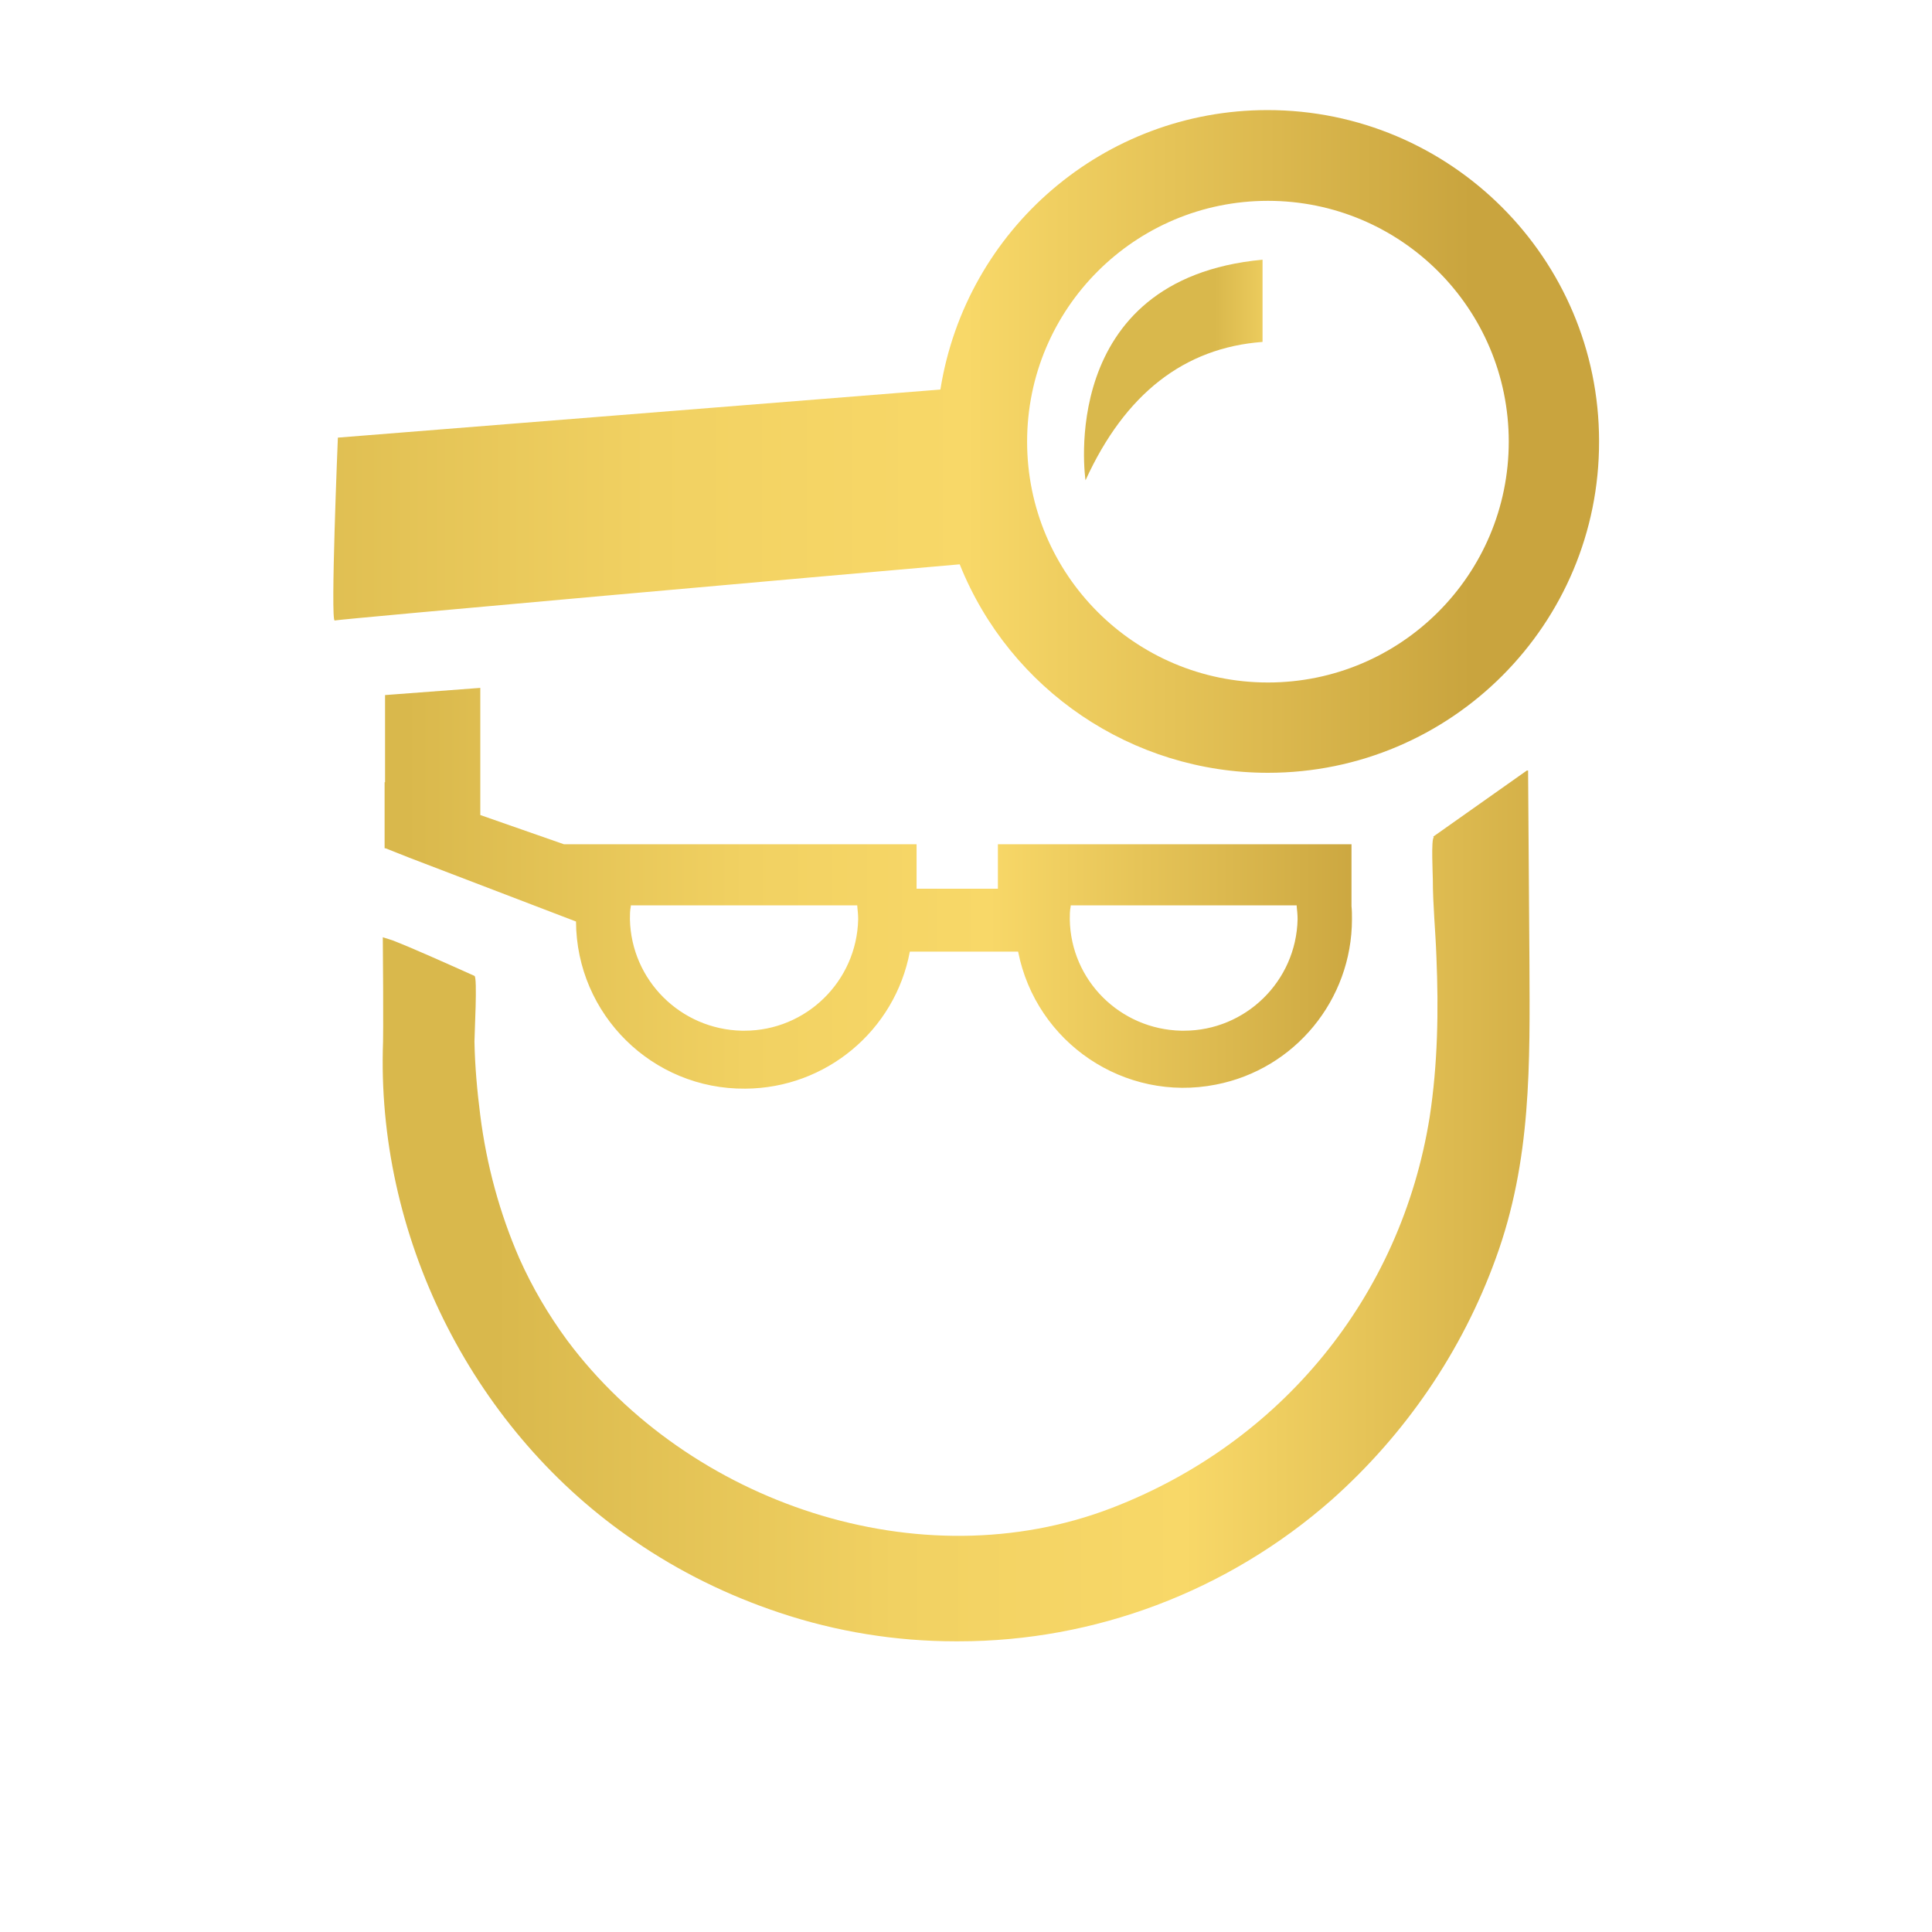
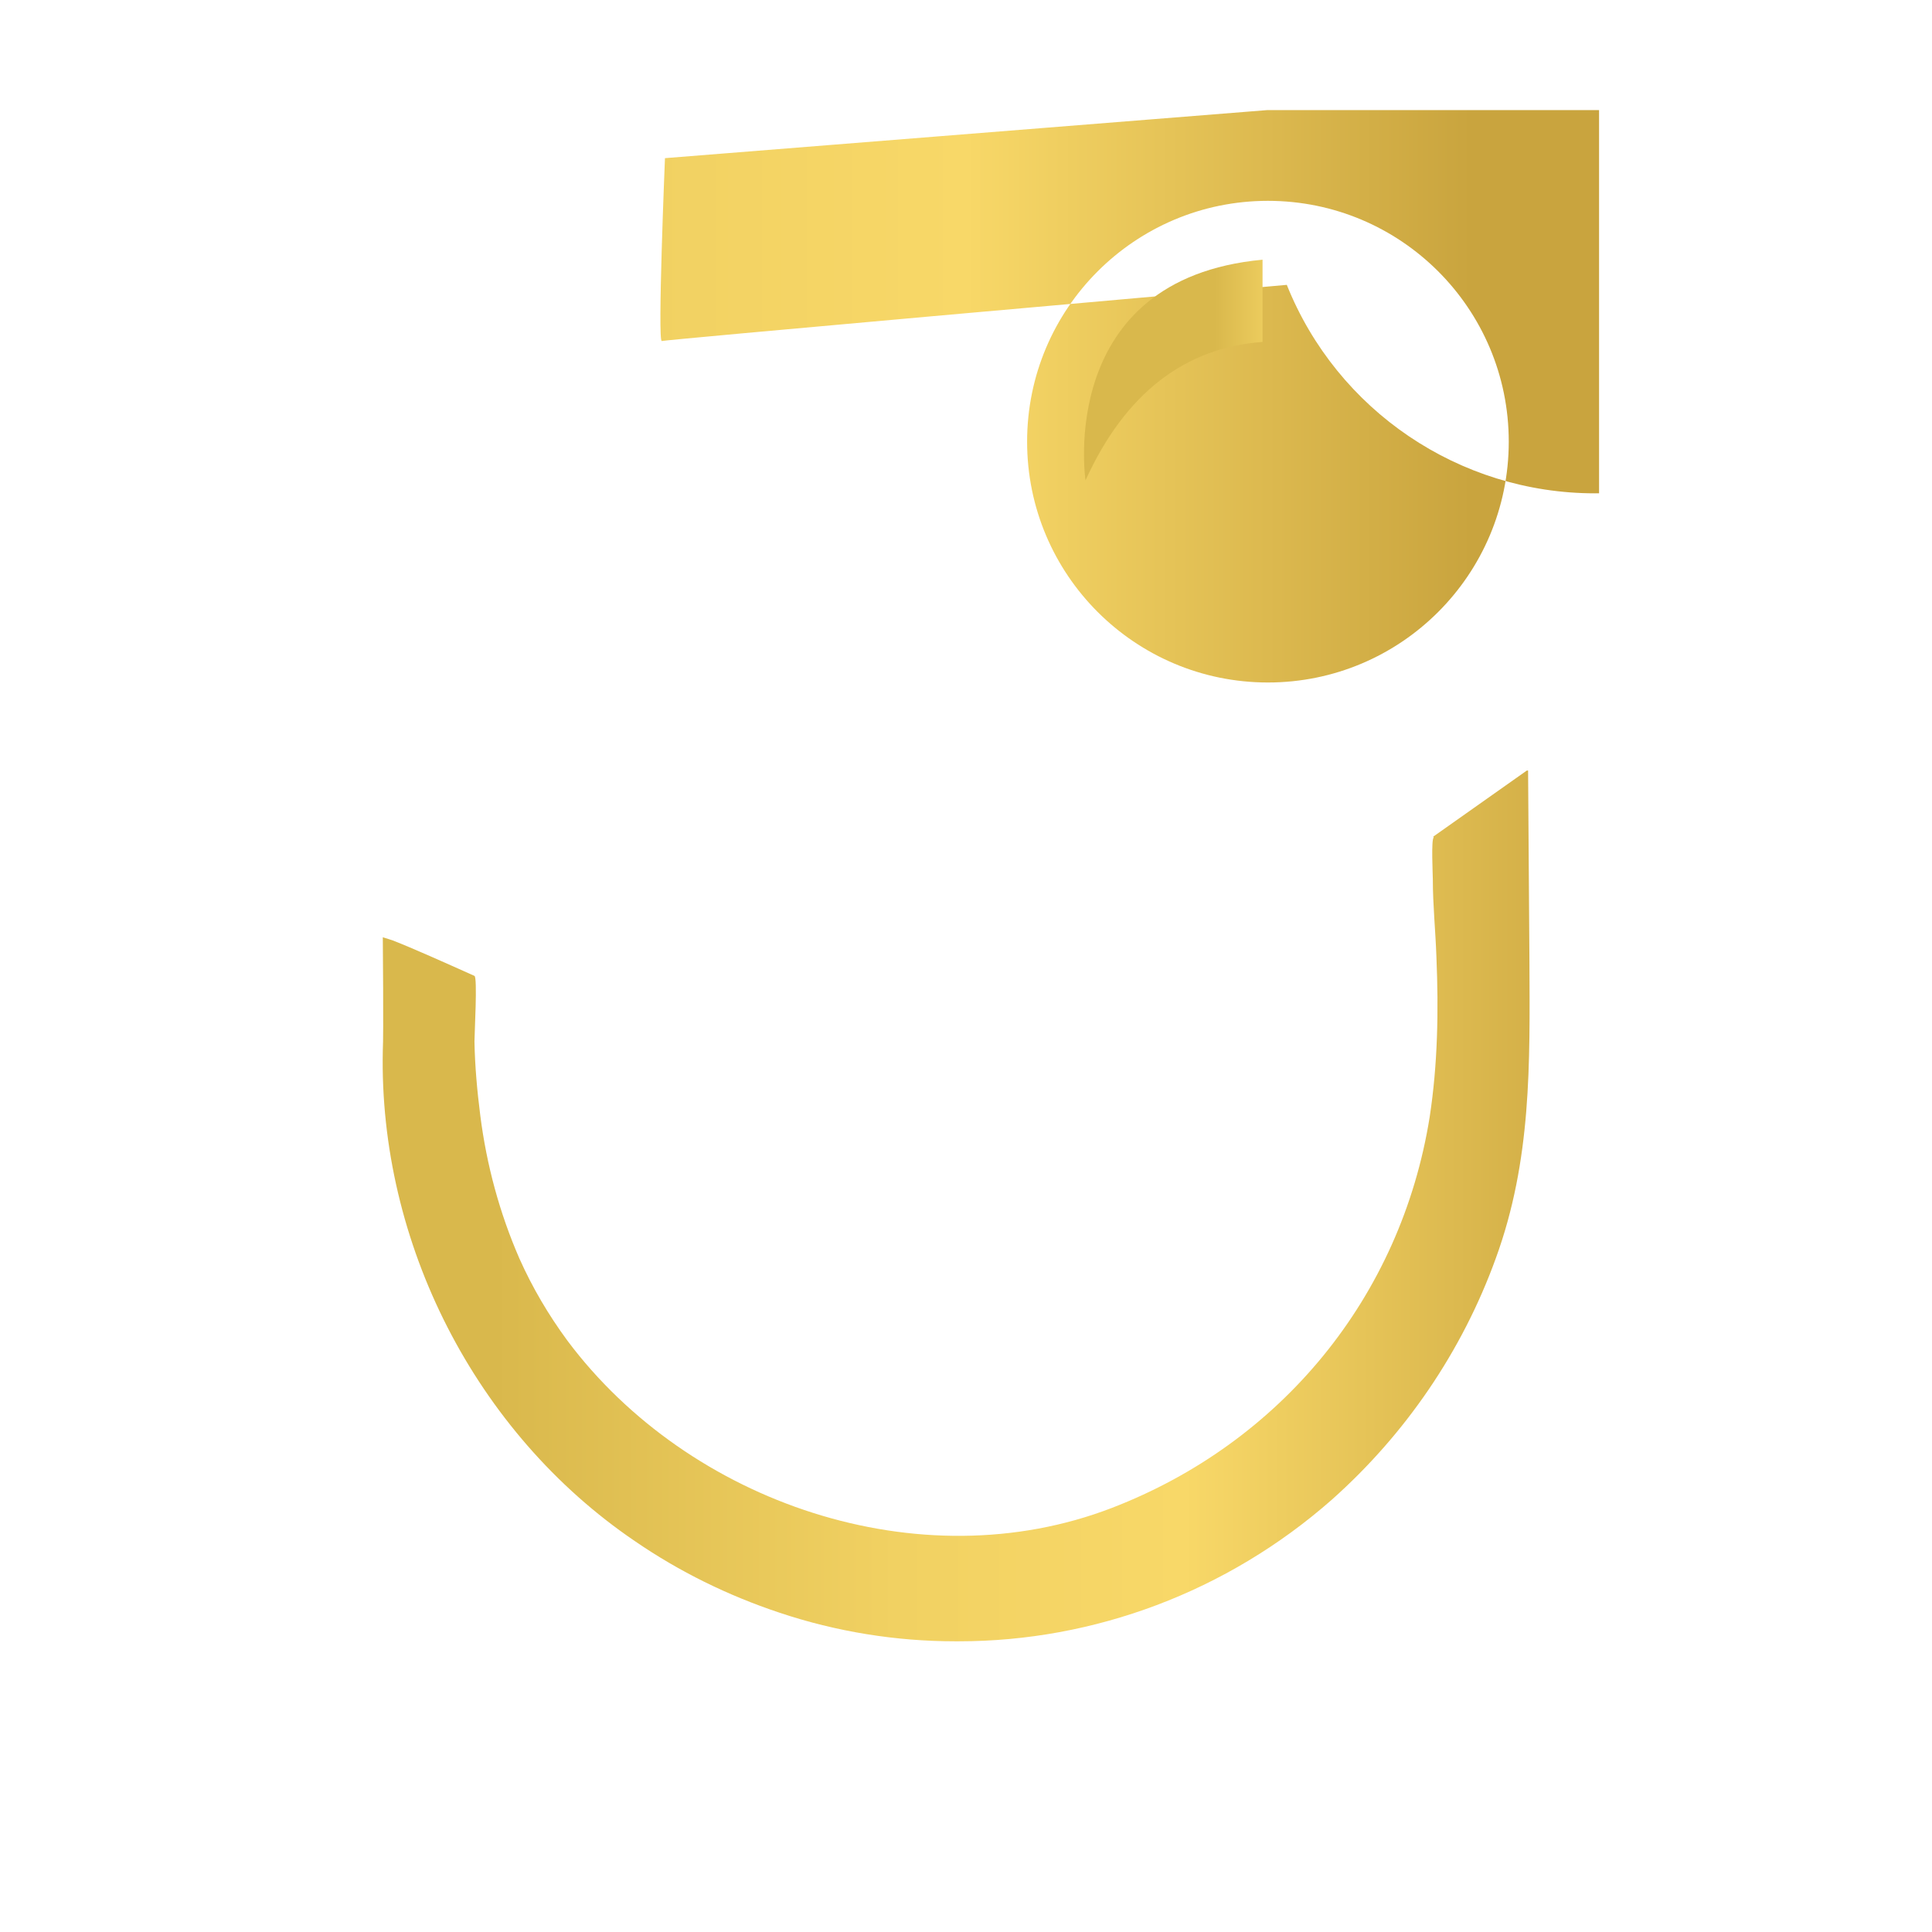
<svg xmlns="http://www.w3.org/2000/svg" xmlns:xlink="http://www.w3.org/1999/xlink" viewBox="0 0 43 43">
  <defs>
    <style>.l{fill:url(#e);}.m{fill:url(#g);}.n{fill:url(#i);}.o{fill:url(#k);}.p{fill:none;}.q{clip-path:url(#f);}.r{clip-path:url(#d);}.s{clip-path:url(#j);}.t{clip-path:url(#h);}</style>
    <clipPath id="d">
-       <path class="p" d="M22.86,9.83c0-2.96,2.4-5.36,5.36-5.36h0c2.96,0,5.36,2.4,5.36,5.36s-2.4,5.36-5.36,5.36-5.36-2.4-5.36-5.36m5.35-7.38c-3.63,0-6.71,2.64-7.28,6.22l-13.41,1.07s-.17,4.11-.07,4.07c.1-.03,11.26-1.02,13.91-1.25,1.12,2.8,3.84,4.64,6.86,4.64,4.08,0,7.38-3.31,7.37-7.38,0-4.07-3.31-7.37-7.38-7.37h0Z" />
+       <path class="p" d="M22.86,9.83c0-2.96,2.4-5.36,5.36-5.36h0c2.96,0,5.36,2.4,5.36,5.36s-2.4,5.36-5.36,5.36-5.36-2.4-5.36-5.36m5.35-7.38l-13.41,1.07s-.17,4.11-.07,4.07c.1-.03,11.26-1.02,13.91-1.25,1.12,2.8,3.84,4.64,6.86,4.64,4.08,0,7.38-3.31,7.37-7.38,0-4.07-3.31-7.37-7.38-7.37h0Z" />
    </clipPath>
    <linearGradient id="e" x1="-850.39" y1="650.22" x2="-849.39" y2="650.22" gradientTransform="translate(23968.57 18330.93) scale(28.18 -28.18)" gradientUnits="userSpaceOnUse">
      <stop offset="0" stop-color="#d9b84c" />
      <stop offset=".35" stop-color="#f1d162" />
      <stop offset=".6" stop-color="#f8d868" />
      <stop offset="1" stop-color="#c9a43e" />
    </linearGradient>
    <clipPath id="f">
      <path class="p" d="M24.16,10.69c.88-1.93,2.2-2.95,3.94-3.08v-1.83c-4.61,.43-3.94,4.91-3.94,4.91" />
    </clipPath>
    <linearGradient id="g" x1="-658.18" y1="778.61" x2="-657.18" y2="778.61" gradientTransform="translate(2640.01 3102.73) scale(3.97 -3.97)" xlink:href="#e" />
    <clipPath id="h">
      <path class="p" d="M31.91,18.64c-.06,.04-.02,.83-.02,.93,0,.57,.06,1.15,.08,1.73,.05,1.19,.03,2.38-.15,3.56-.64,4.01-3.31,7.25-7.07,8.7-4.28,1.65-9.42-.11-12.12-3.72-.42-.57-.78-1.18-1.07-1.83-.44-1.01-.73-2.08-.87-3.18-.07-.55-.12-1.1-.13-1.65,0-.17,.07-1.43,0-1.46-.67-.3-1.36-.61-1.82-.79l-.22-.07s.02,2.19,0,2.52c-.09,4.28,2.06,8.51,5.61,10.92,.99,.68,2.07,1.21,3.21,1.59,1.28,.43,2.61,.64,3.92,.64h.08c3.01,0,5.97-1.1,8.3-3.15,1.64-1.46,2.9-3.3,3.65-5.37,.8-2.19,.76-4.33,.75-6.62-.01-1.42-.02-2.84-.03-4.26l-2.11,1.49Z" />
    </clipPath>
    <linearGradient id="i" x1="-847.12" y1="652.52" x2="-846.12" y2="652.52" gradientTransform="translate(21638.04 16687.53) scale(25.53 -25.53)" xlink:href="#e" />
    <clipPath id="j">
-       <path class="p" d="M12.82,20.14h0v.02s0,.08,0,.12v-.14Zm3.69,2.8c-1.36-.03-2.46-1.12-2.49-2.48,0-.1,0-.19,.02-.29v-.02h5.04v.02c.01,.1,.02,.19,.02,.29-.03,1.38-1.16,2.48-2.53,2.48h-.05m9.77,0c-1.36-.03-2.46-1.12-2.48-2.48,0-.1,0-.19,.02-.29v-.02h5.03v.02c.01,.1,.02,.19,.02,.29-.03,1.38-1.16,2.48-2.53,2.48h-.05M8.57,15.46v1.95h-.01v1.47h.02l.53,.21,3.71,1.42c.01,2.07,1.7,3.74,3.77,3.72,1.79-.01,3.33-1.29,3.66-3.05h2.41c.4,2.03,2.37,3.36,4.4,2.96,1.76-.34,3.03-1.89,3.03-3.68,0-.1,0-.2-.01-.29v-1.38h-7.87v.99h-1.81v-.99h-7.85l-1.86-.65v-2.83l-2.12,.16Z" />
-     </clipPath>
+       </clipPath>
    <linearGradient id="k" x1="-840.65" y1="656.65" x2="-839.65" y2="656.65" gradientTransform="translate(18108.37 14158.13) scale(21.53 -21.53)" xlink:href="#e" />
  </defs>
  <g id="a" />
  <g id="b">
    <g id="c">
      <g>
        <g>
          <g class="r">
            <rect class="l" x="7.34" y="2.45" width="28.25" height="14.76" />
          </g>
          <g class="q">
            <rect class="m" x="23.5" y="5.78" width="4.61" height="4.91" />
          </g>
          <g class="t">
            <rect class="n" x="8.44" y="17.15" width="25.66" height="19.4" />
          </g>
          <g class="s">
            <rect class="o" x="8.56" y="15.3" width="21.53" height="9.23" />
          </g>
        </g>
        <rect class="p" width="43" height="43" />
      </g>
    </g>
  </g>
</svg>